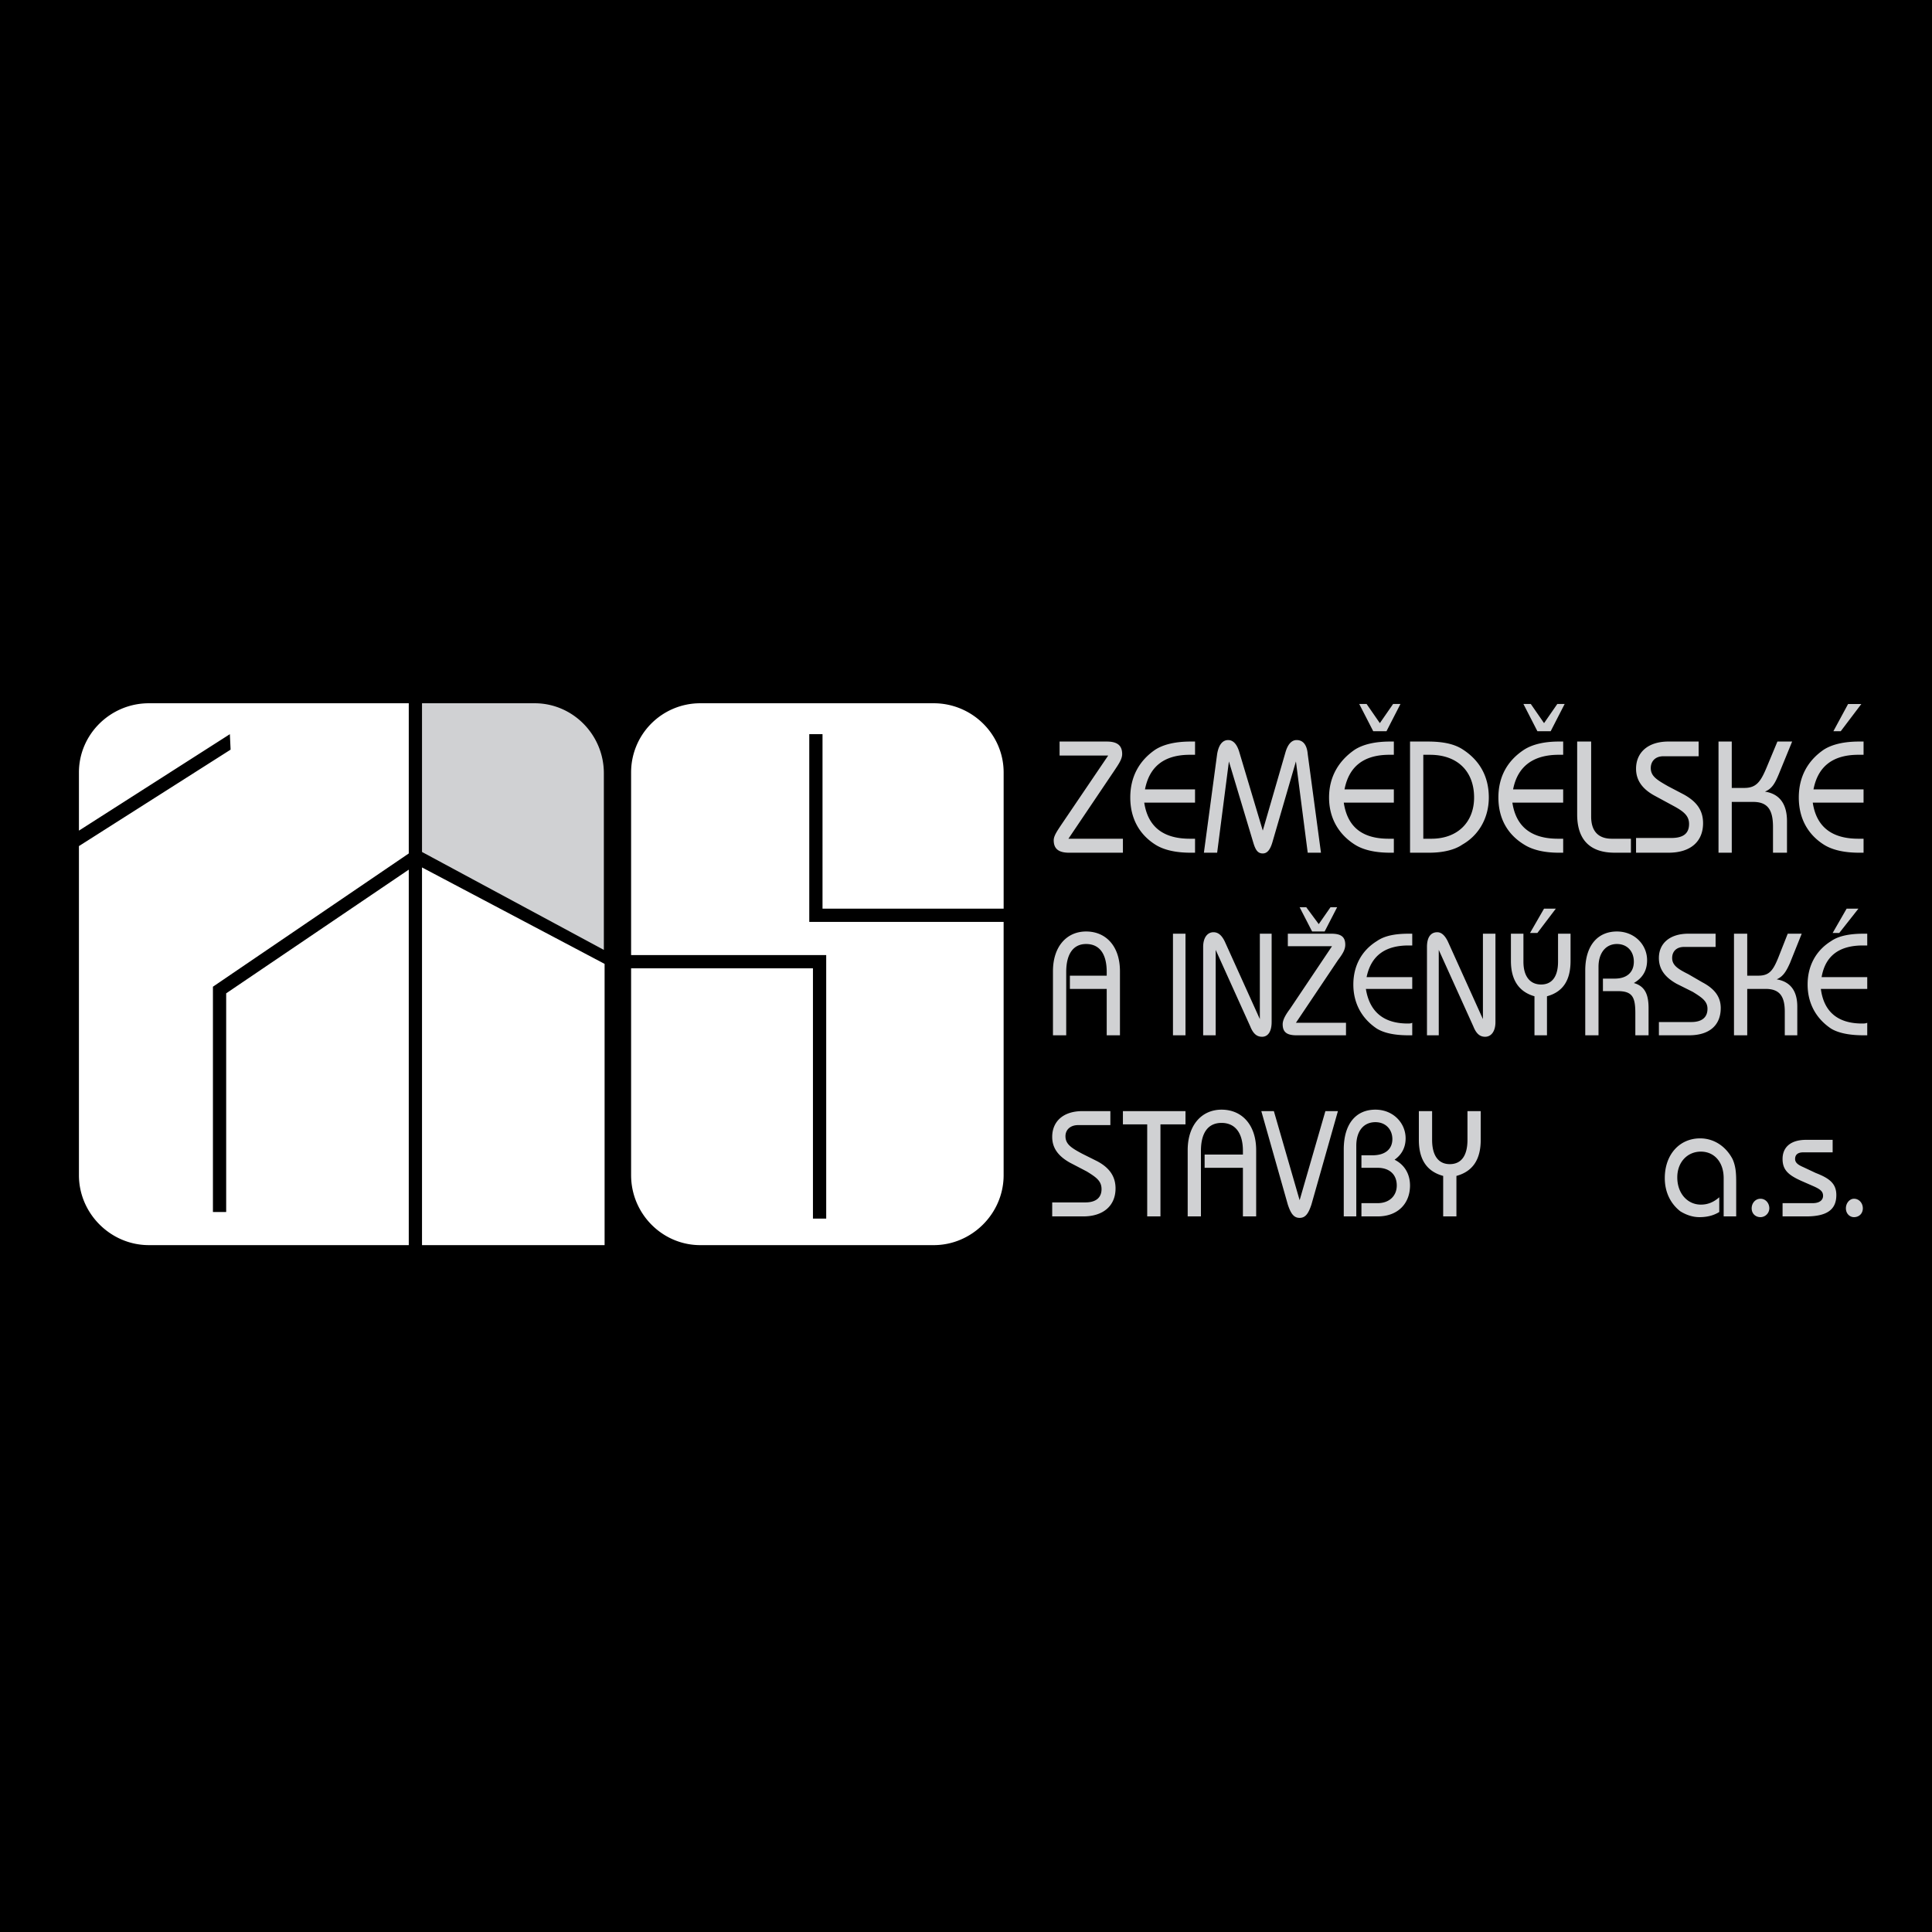
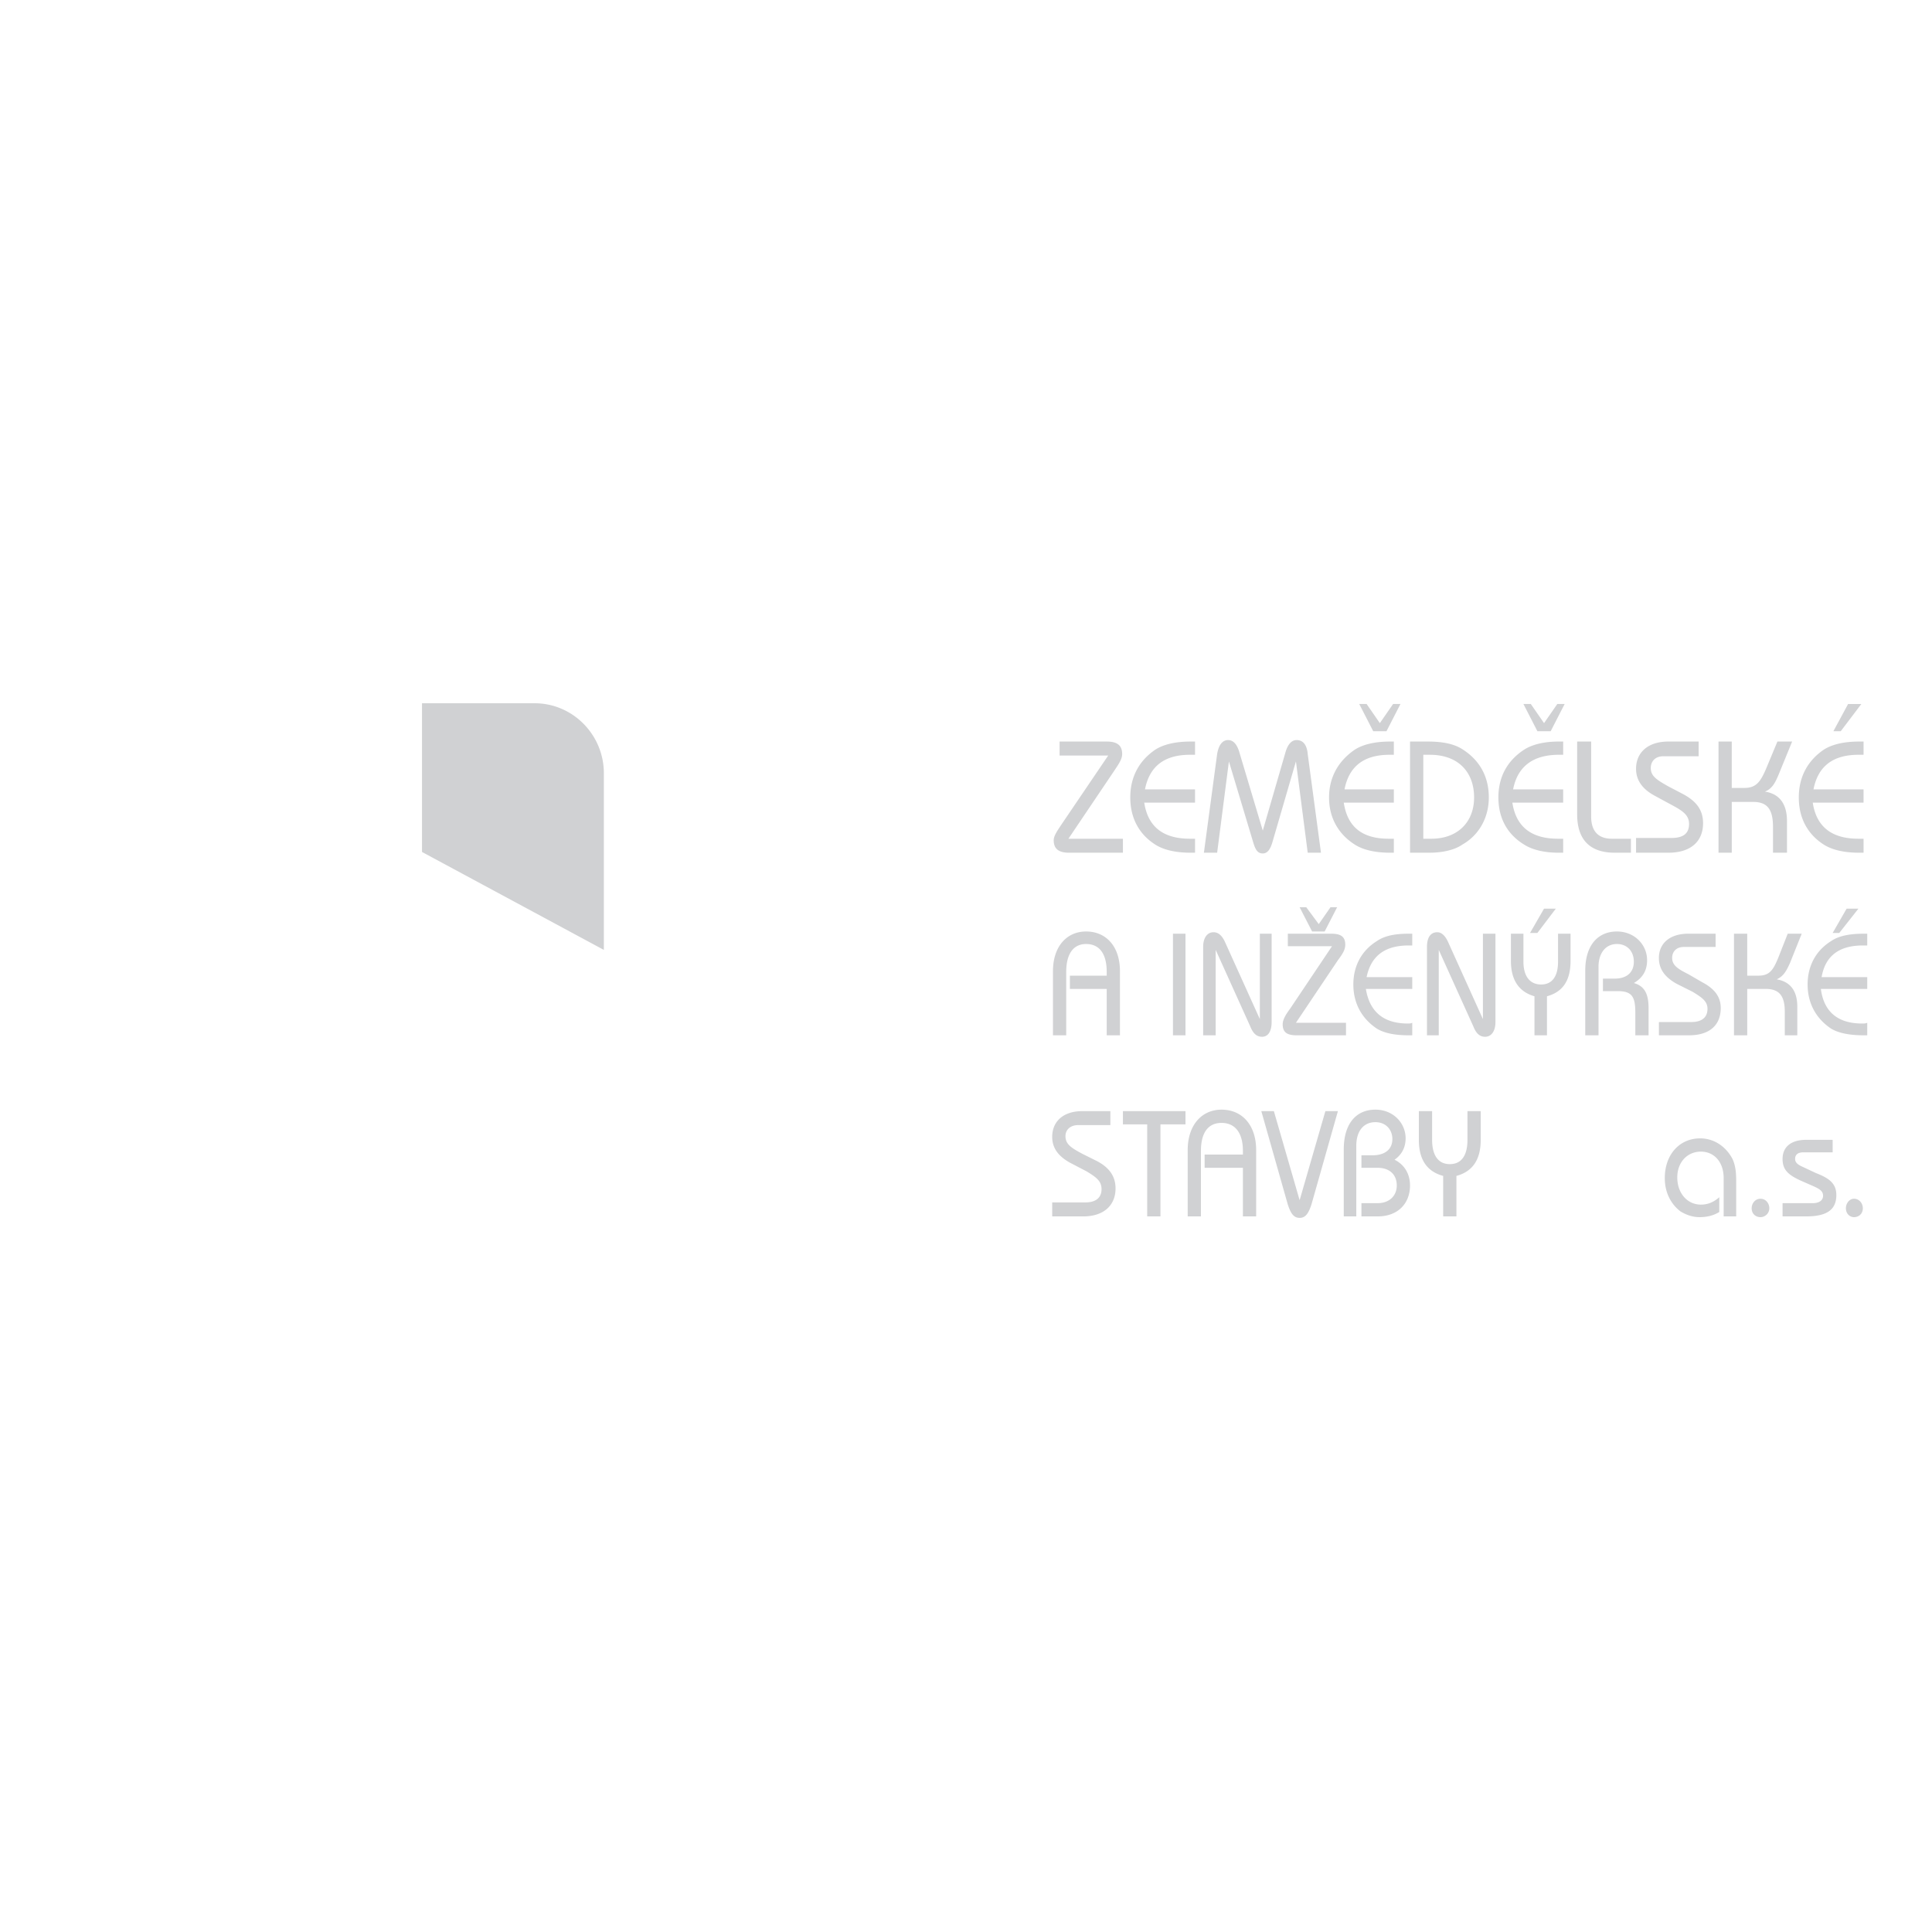
<svg xmlns="http://www.w3.org/2000/svg" width="2500" height="2500" viewBox="0 0 192.756 192.756">
  <g fill-rule="evenodd" clip-rule="evenodd">
-     <path d="M0 0h192.756v192.756H0V0z" />
    <path d="M112.033 83.68h-5.436l4.555-6.758c.439-.661.807-1.175.807-1.689 0-.881-.514-1.249-1.541-1.249h-4.703v1.396h4.85l-4.629 6.831c-.439.661-.807 1.175-.807 1.616 0 .881.514 1.249 1.541 1.249h5.363V83.68zm29.969 0h.809c2.645 0 4.26-1.689 4.26-4.113 0-2.571-1.615-4.261-4.406-4.261h-.662v8.374h-.001zm-1.322 1.395V73.984h1.764c1.469 0 2.645.22 3.525.808 1.689 1.102 2.57 2.718 2.57 4.774 0 1.983-.955 3.746-2.645 4.701-.734.514-1.908.808-3.305.808h-1.909zm-21.45-9.769v-1.322h-.439c-1.543 0-2.719.293-3.525.808-1.617 1.102-2.498 2.718-2.498 4.774s.881 3.673 2.498 4.701c.807.514 1.982.808 3.525.808h.439V83.68h-.514c-2.645 0-4.186-1.175-4.555-3.6h5.068v-1.322h-4.994c.441-2.277 1.91-3.453 4.48-3.453l.515.001zm.883 9.769h1.322l1.174-9.108 2.426 8.08c.219.735.439 1.102.953 1.102.441 0 .736-.367.955-1.102l2.352-8.08 1.176 9.108h1.322l-1.322-9.843c-.074-.881-.441-1.396-1.104-1.396-.514 0-.881.44-1.102 1.175l-2.277 7.86-2.35-7.86c-.221-.734-.588-1.175-1.102-1.175-.588 0-.955.514-1.102 1.396l-1.321 9.843zm18.951-9.769v-1.322h-.367c-1.543 0-2.719.293-3.525.808-1.617 1.102-2.572 2.718-2.572 4.774s.955 3.673 2.572 4.701c.807.514 1.982.808 3.525.808h.367V83.68h-.514c-2.645 0-4.115-1.175-4.482-3.6h4.996v-1.322h-4.922c.441-2.277 1.91-3.453 4.48-3.453l.442.001zm-3.453-5.069l1.396 2.718h1.322l1.395-2.718h-.734l-1.322 1.91-1.322-1.91h-.735zm20.348 5.069v-1.322h-.441c-1.469 0-2.645.293-3.451.808-1.689 1.102-2.572 2.718-2.572 4.774s.883 3.673 2.572 4.701c.807.514 1.982.808 3.451.808h.441V83.68h-.514c-2.645 0-4.188-1.175-4.555-3.6h5.068v-1.322h-4.996c.441-2.277 1.984-3.453 4.555-3.453l.442.001zm-3.967-5.069l1.395 2.718h1.324l1.395-2.718h-.734l-1.322 1.91-1.322-1.91h-.736zm5.362 3.747v7.272c0 2.497 1.25 3.819 3.746 3.819h1.617V83.68h-1.91c-1.322 0-2.057-.734-2.057-2.204v-7.492h-1.396zm5.876 11.091h3.232c2.277 0 3.453-1.175 3.453-2.938 0-1.249-.588-2.13-1.91-2.865l-1.543-.808c-1.176-.662-1.764-1.029-1.764-1.837 0-.661.441-1.175 1.25-1.175h3.525v-1.469h-3.012c-2.057 0-3.232 1.102-3.232 2.717 0 1.176.662 2.057 1.91 2.718l1.762.955c1.104.588 1.617 1.029 1.617 1.836 0 .955-.588 1.396-1.764 1.396h-3.525v1.47h.001zm8.227 0h1.322v-5.068h2.131c1.469 0 1.982.809 1.982 2.498v2.571h1.396v-3.158c0-1.689-.734-2.718-2.203-2.938.734-.294 1.027-.881 1.395-1.763l1.322-3.232h-1.469l-1.102 2.644c-.588 1.396-1.029 1.983-2.203 1.983h-1.25v-4.627h-1.322v11.09h.001zm14.471-9.769v-1.322h-.441c-1.541 0-2.717.293-3.525.808-1.615 1.102-2.496 2.718-2.496 4.774s.881 3.673 2.496 4.701c.809.514 1.984.808 3.525.808h.441V83.68h-.514c-2.645 0-4.188-1.175-4.555-3.6h5.068v-1.322h-4.994c.439-2.277 1.91-3.453 4.48-3.453l.515.001zm-3.012-2.35h.734l2.057-2.718h-1.322l-1.469 2.718zm-72.498 30.336h1.32v-6.391c0-2.497-1.395-3.966-3.379-3.966-1.908 0-3.305 1.469-3.305 3.966v6.391h1.322v-6.317c0-1.836.734-2.791 1.982-2.791 1.322 0 2.059.955 2.059 2.791v.367h-3.674v1.322h3.674v4.628h.001zm6.609 0h1.25V93.155h-1.25v10.137zm4.262 0v-8.521l3.451 7.639c.295.735.662 1.029 1.176 1.029.588 0 .955-.515.955-1.47v-8.814h-1.176v8.521l-3.453-7.639c-.293-.661-.66-1.028-1.174-1.028-.588 0-1.029.514-1.029 1.469v8.814h1.25zm13-1.249h-4.994l4.188-6.243c.439-.587.734-1.028.734-1.542 0-.808-.441-1.102-1.396-1.102h-4.334v1.249h4.408l-4.188 6.243c-.441.588-.734 1.103-.734 1.543 0 .808.441 1.102 1.395 1.102h4.922v-1.25h-.001zm-4.627-11.532l1.248 2.424h1.25l1.248-2.424h-.662l-1.174 1.689-1.25-1.689h-.66zm11.238 3.82v-1.175h-.367c-1.396 0-2.424.221-3.158.734-1.543.955-2.352 2.498-2.352 4.334 0 1.837.809 3.379 2.352 4.407.734.441 1.762.661 3.158.661h.367v-1.249c-.146.074-.293.074-.441.074-2.424 0-3.818-1.176-4.186-3.453h4.627v-1.175h-4.555c.441-2.13 1.838-3.159 4.188-3.159l.367.001zm2.645 8.961v-8.521l3.453 7.639c.293.735.66 1.029 1.174 1.029.588 0 1.029-.515 1.029-1.47v-8.814h-1.25v8.521l-3.451-7.639c-.295-.661-.662-1.028-1.102-1.028-.662 0-1.029.514-1.029 1.469v8.814h1.176zm9.549 0h1.248v-3.893c1.617-.441 2.352-1.616 2.352-3.526v-2.718h-1.248v2.792c0 1.469-.588 2.277-1.689 2.277-1.104 0-1.764-.808-1.764-2.277v-2.792h-1.248v2.718c0 1.91.807 3.085 2.35 3.526v3.893h-.001zm-.442-10.21h.734l1.838-2.424h-1.176l-1.396 2.424zm5.51 10.21h1.322v-6.831c0-1.396.734-2.277 1.836-2.277 1.029 0 1.689.735 1.689 1.763s-.66 1.69-1.91 1.69h-1.174v1.248h1.469c1.469 0 1.764.588 1.764 2.204v2.203h1.32v-2.718c0-1.469-.439-2.203-1.469-2.497.883-.515 1.322-1.249 1.322-2.277 0-1.542-1.248-2.865-3.012-2.865-1.91 0-3.158 1.396-3.158 3.893v6.464h.001zm7.346 0h3.012c2.057 0 3.158-1.028 3.158-2.718 0-1.102-.588-1.91-1.836-2.57l-1.396-.809c-1.027-.514-1.615-.881-1.615-1.616 0-.661.441-1.102 1.176-1.102h3.158v-1.322h-2.719c-1.836 0-2.938.955-2.938 2.424 0 1.103.588 1.91 1.764 2.571l1.615.808c.955.588 1.469.955 1.469 1.689 0 .882-.588 1.322-1.615 1.322h-3.232v1.323h-.001zm7.492 0h1.322v-4.628h1.836c1.396 0 1.91.735 1.91 2.277v2.351h1.248v-2.864c0-1.616-.734-2.498-2.057-2.718.662-.294.955-.809 1.322-1.616l1.176-2.938h-1.395l-.955 2.424c-.516 1.249-.883 1.763-1.984 1.763h-1.102v-4.187H173v10.136zm13.295-8.961v-1.175h-.367c-1.395 0-2.496.221-3.232.734-1.541.955-2.35 2.498-2.35 4.334 0 1.837.809 3.379 2.35 4.407.736.441 1.838.661 3.232.661h.367v-1.249c-.146.074-.367.074-.514.074-2.424 0-3.82-1.176-4.113-3.453h4.627v-1.175h-4.553c.365-2.13 1.762-3.159 4.113-3.159l.44.001zm-3.451-1.249h.66l1.91-2.424h-1.176l-1.394 2.424zm-77.864 28.28h3.086c2.057 0 3.232-1.103 3.232-2.792 0-1.175-.588-2.057-1.836-2.718l-1.471-.734c-1.102-.588-1.689-.955-1.689-1.763 0-.661.516-1.102 1.25-1.102h3.23v-1.396h-2.791c-1.908 0-3.012 1.028-3.012 2.57 0 1.102.588 1.91 1.764 2.571l1.689.881c.955.588 1.469.955 1.469 1.764 0 .808-.514 1.322-1.615 1.322h-3.307v1.397h.001zm9.477 0h1.322v-9.183h2.498v-1.321h-6.244v1.321h2.424v9.183zm9.549 0h1.322v-6.611c0-2.497-1.396-4.04-3.453-4.04-1.982 0-3.379 1.543-3.379 4.04v6.611h1.322v-6.538c0-1.836.734-2.791 2.057-2.791s2.131.955 2.131 2.791v.367h-3.82v1.322h3.82v4.849zm1.836-10.504l2.645 9.328c.295.882.588 1.322 1.176 1.322s.881-.44 1.176-1.322l2.645-9.328h-1.25l-2.57 8.888-2.57-8.888h-1.252zm8.226 10.504h1.25v-7.052c0-1.47.734-2.351 1.91-2.351 1.027 0 1.689.734 1.689 1.689s-.662 1.616-1.984 1.616h-1.102v1.248h1.615c1.176 0 1.91.661 1.91 1.764 0 1.028-.734 1.763-1.91 1.763h-1.615v1.322h1.615c2.057 0 3.232-1.322 3.232-3.085 0-1.103-.514-2.058-1.543-2.571.736-.515 1.104-1.249 1.104-2.13 0-1.543-1.25-2.865-3.012-2.865-1.984 0-3.16 1.469-3.16 3.967v6.685h.001zm9.918 0h1.322v-4.04c1.615-.441 2.424-1.616 2.424-3.6v-2.864h-1.322v2.864c0 1.543-.588 2.424-1.764 2.424-1.102 0-1.764-.808-1.764-2.424v-2.864h-1.322v2.864c0 1.983.809 3.158 2.426 3.6v4.04zm27.985 0h1.25v-3.232c0-.882 0-1.689-.367-2.497-.662-1.249-1.836-2.057-3.232-2.057-2.057 0-3.525 1.615-3.525 3.966 0 1.322.514 2.498 1.543 3.306.588.367 1.248.588 1.908.588.734 0 1.396-.147 1.984-.514v-1.47c-.588.515-1.176.734-1.836.734-1.322 0-2.352-1.102-2.352-2.718 0-1.542 1.029-2.57 2.352-2.57s2.275 1.028 2.275 2.644v3.82zm2.793-.808c0 .515.367.882.881.882a.893.893 0 0 0 .881-.882c0-.514-.367-.955-.881-.955s-.881.441-.881.955zm3.084-.514v1.322h2.352c2.057 0 3.012-.661 3.012-2.131 0-1.175-.734-1.689-2.057-2.203l-1.25-.588c-.514-.221-.807-.44-.807-.808 0-.441.293-.661.807-.661h2.939v-1.249h-2.645c-1.543 0-2.352.734-2.352 1.91 0 1.102.588 1.615 1.91 2.203l1.176.515c.66.294.955.514.955.955 0 .44-.367.734-1.029.734h-3.011v.001zm6.318.514c0 .515.367.882.807.882.514 0 .883-.367.883-.882 0-.514-.369-.955-.883-.955-.44 0-.807.441-.807.955zM42.104 70.164h11.238c3.82 0 6.905 3.158 6.905 6.978v17.629l-18.143-9.77V70.164z" fill="#d0d1d3" />
-     <path d="M69.87 70.164h23.285c3.82 0 6.978 3.085 6.978 6.905v13.589h-18.07V73.249h-1.322V91.98h19.391v25.268c0 3.82-3.158 6.979-6.978 6.979H69.87c-3.819 0-6.905-3.158-6.905-6.979V96.607h18.143v24.975h1.323V95.286H62.965V77.069a6.897 6.897 0 0 1 6.905-6.905zm-9.549 26.003v28.06H42.104V86.544l18.217 9.623zM14.853 70.164h25.93v14.985L21.244 98.444v22.478h1.322V99.105l18.217-12.341v37.462h-25.93c-3.819 0-6.978-3.158-6.978-6.979V84.414l15.132-9.622-.073-1.543-15.059 9.623v-5.803c0-3.82 3.158-6.905 6.978-6.905z" fill="#fff" />
  </g>
</svg>